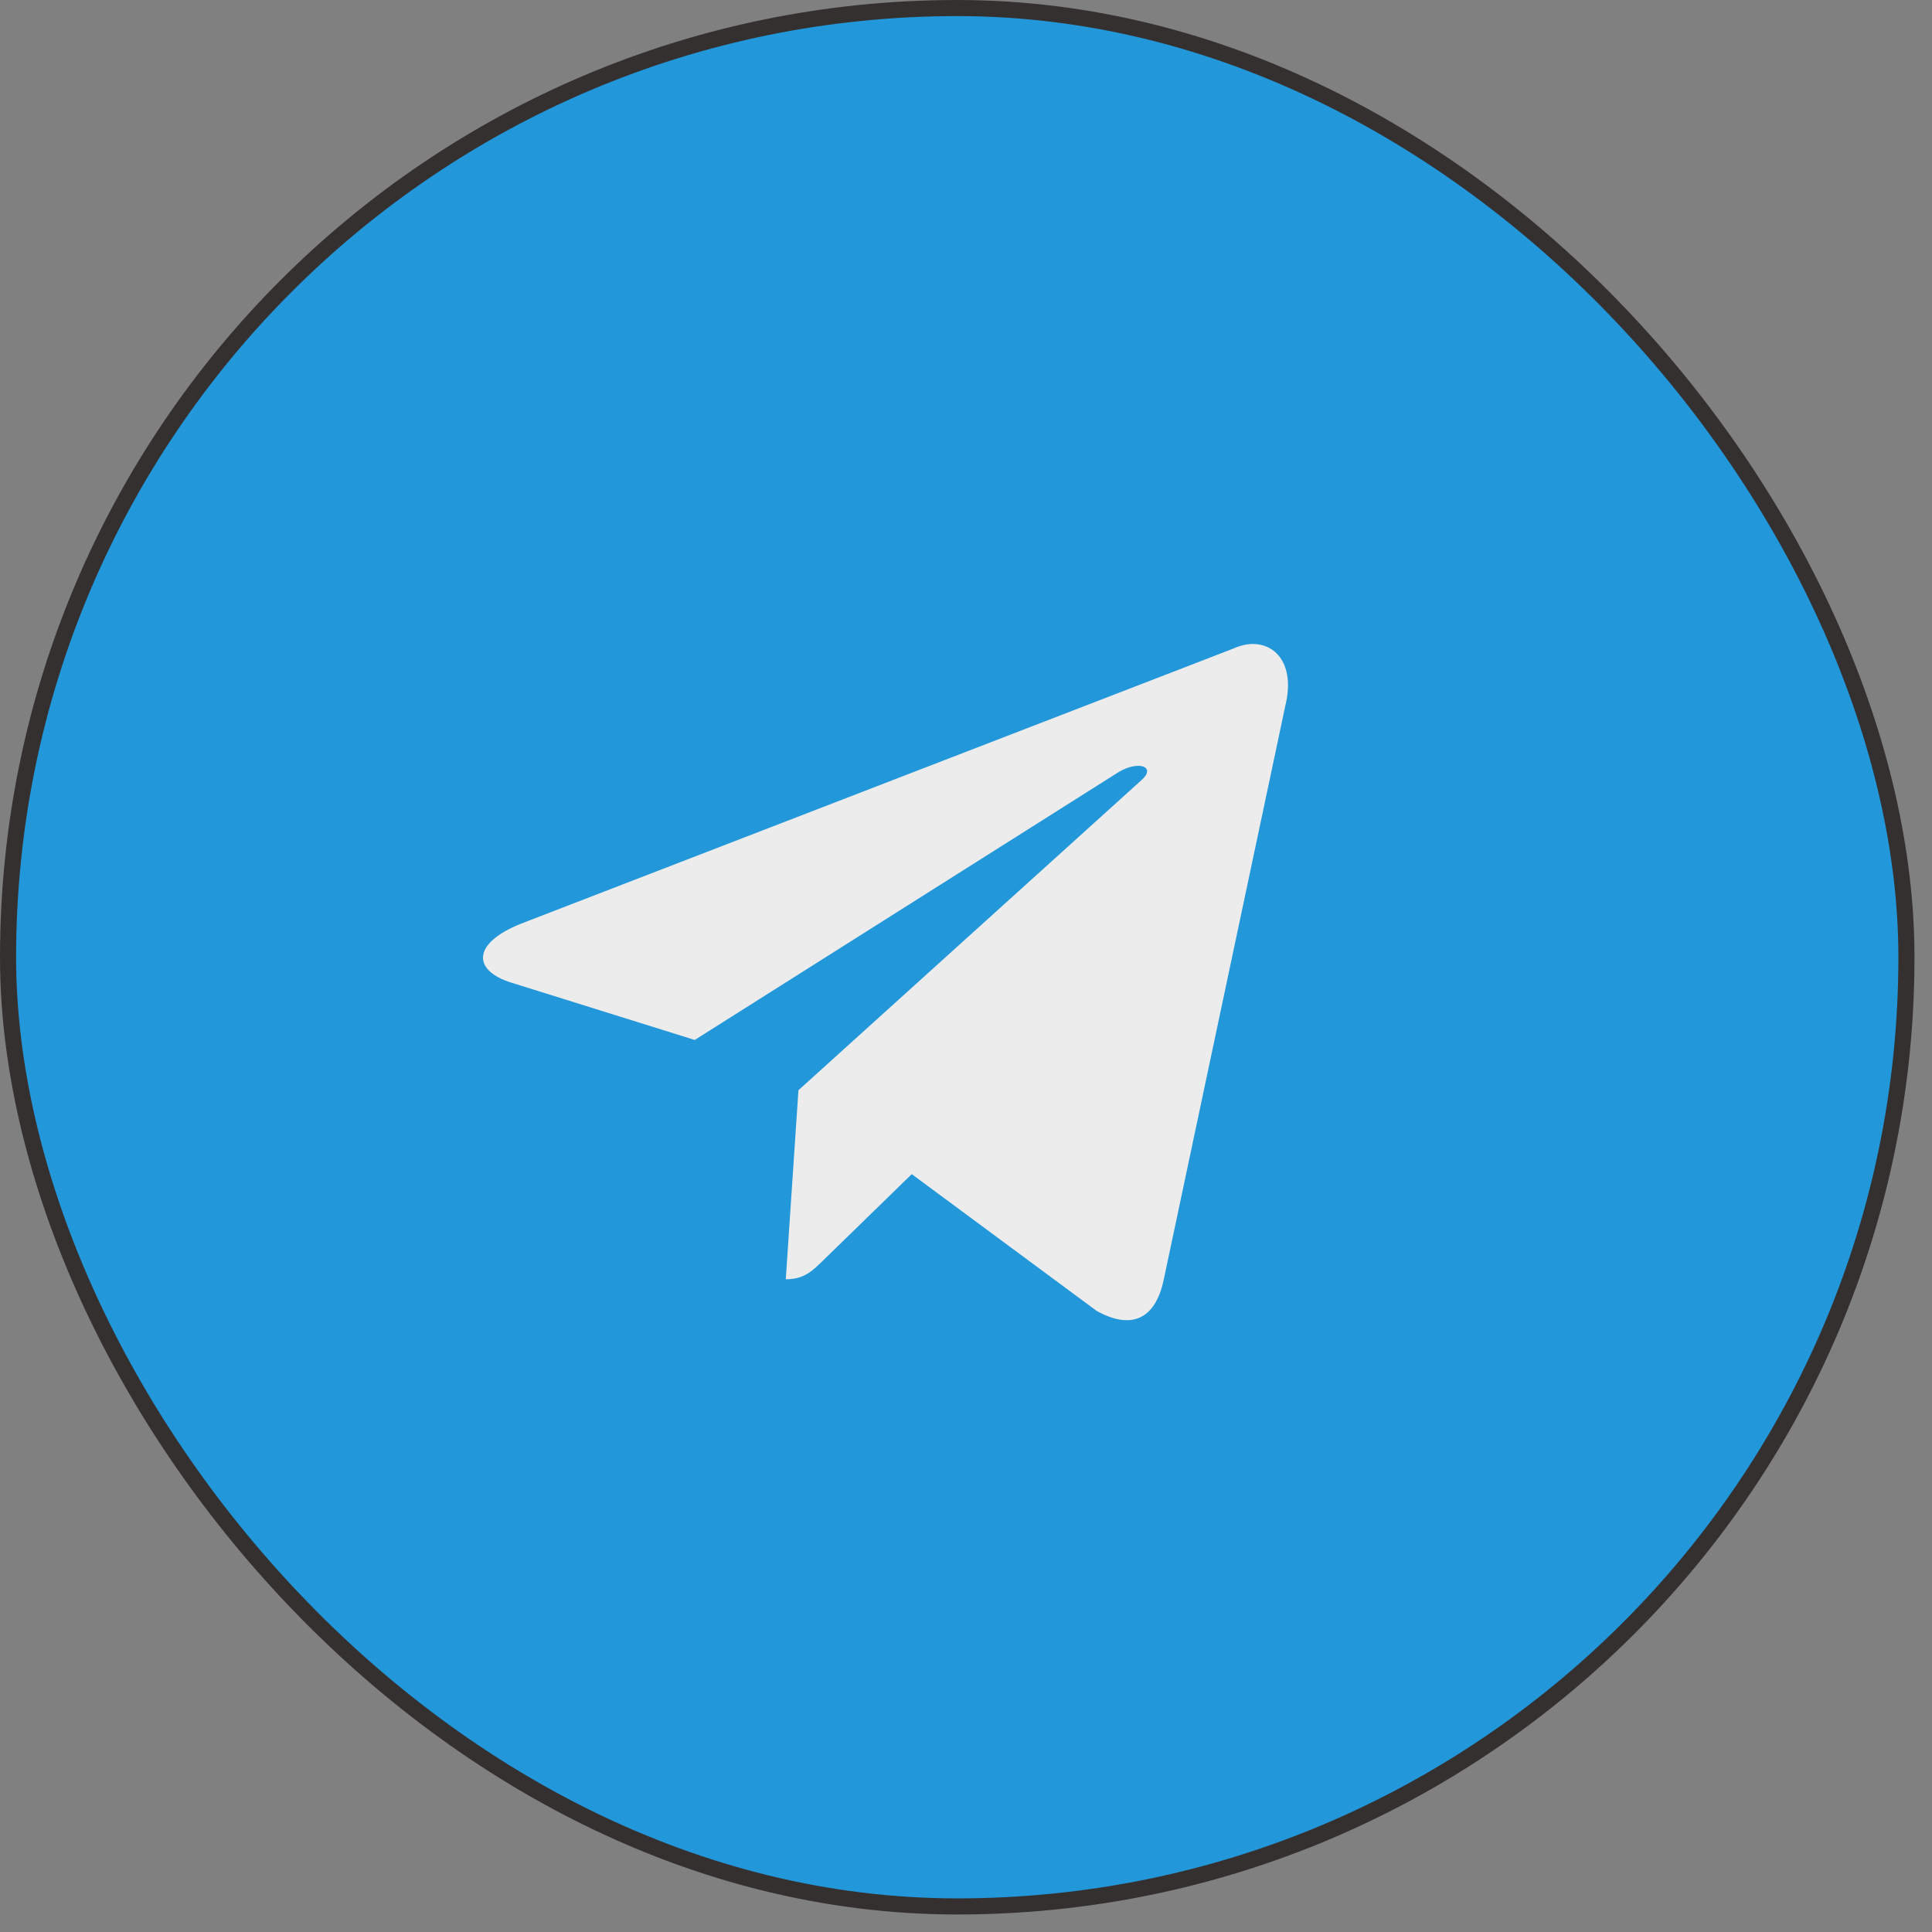
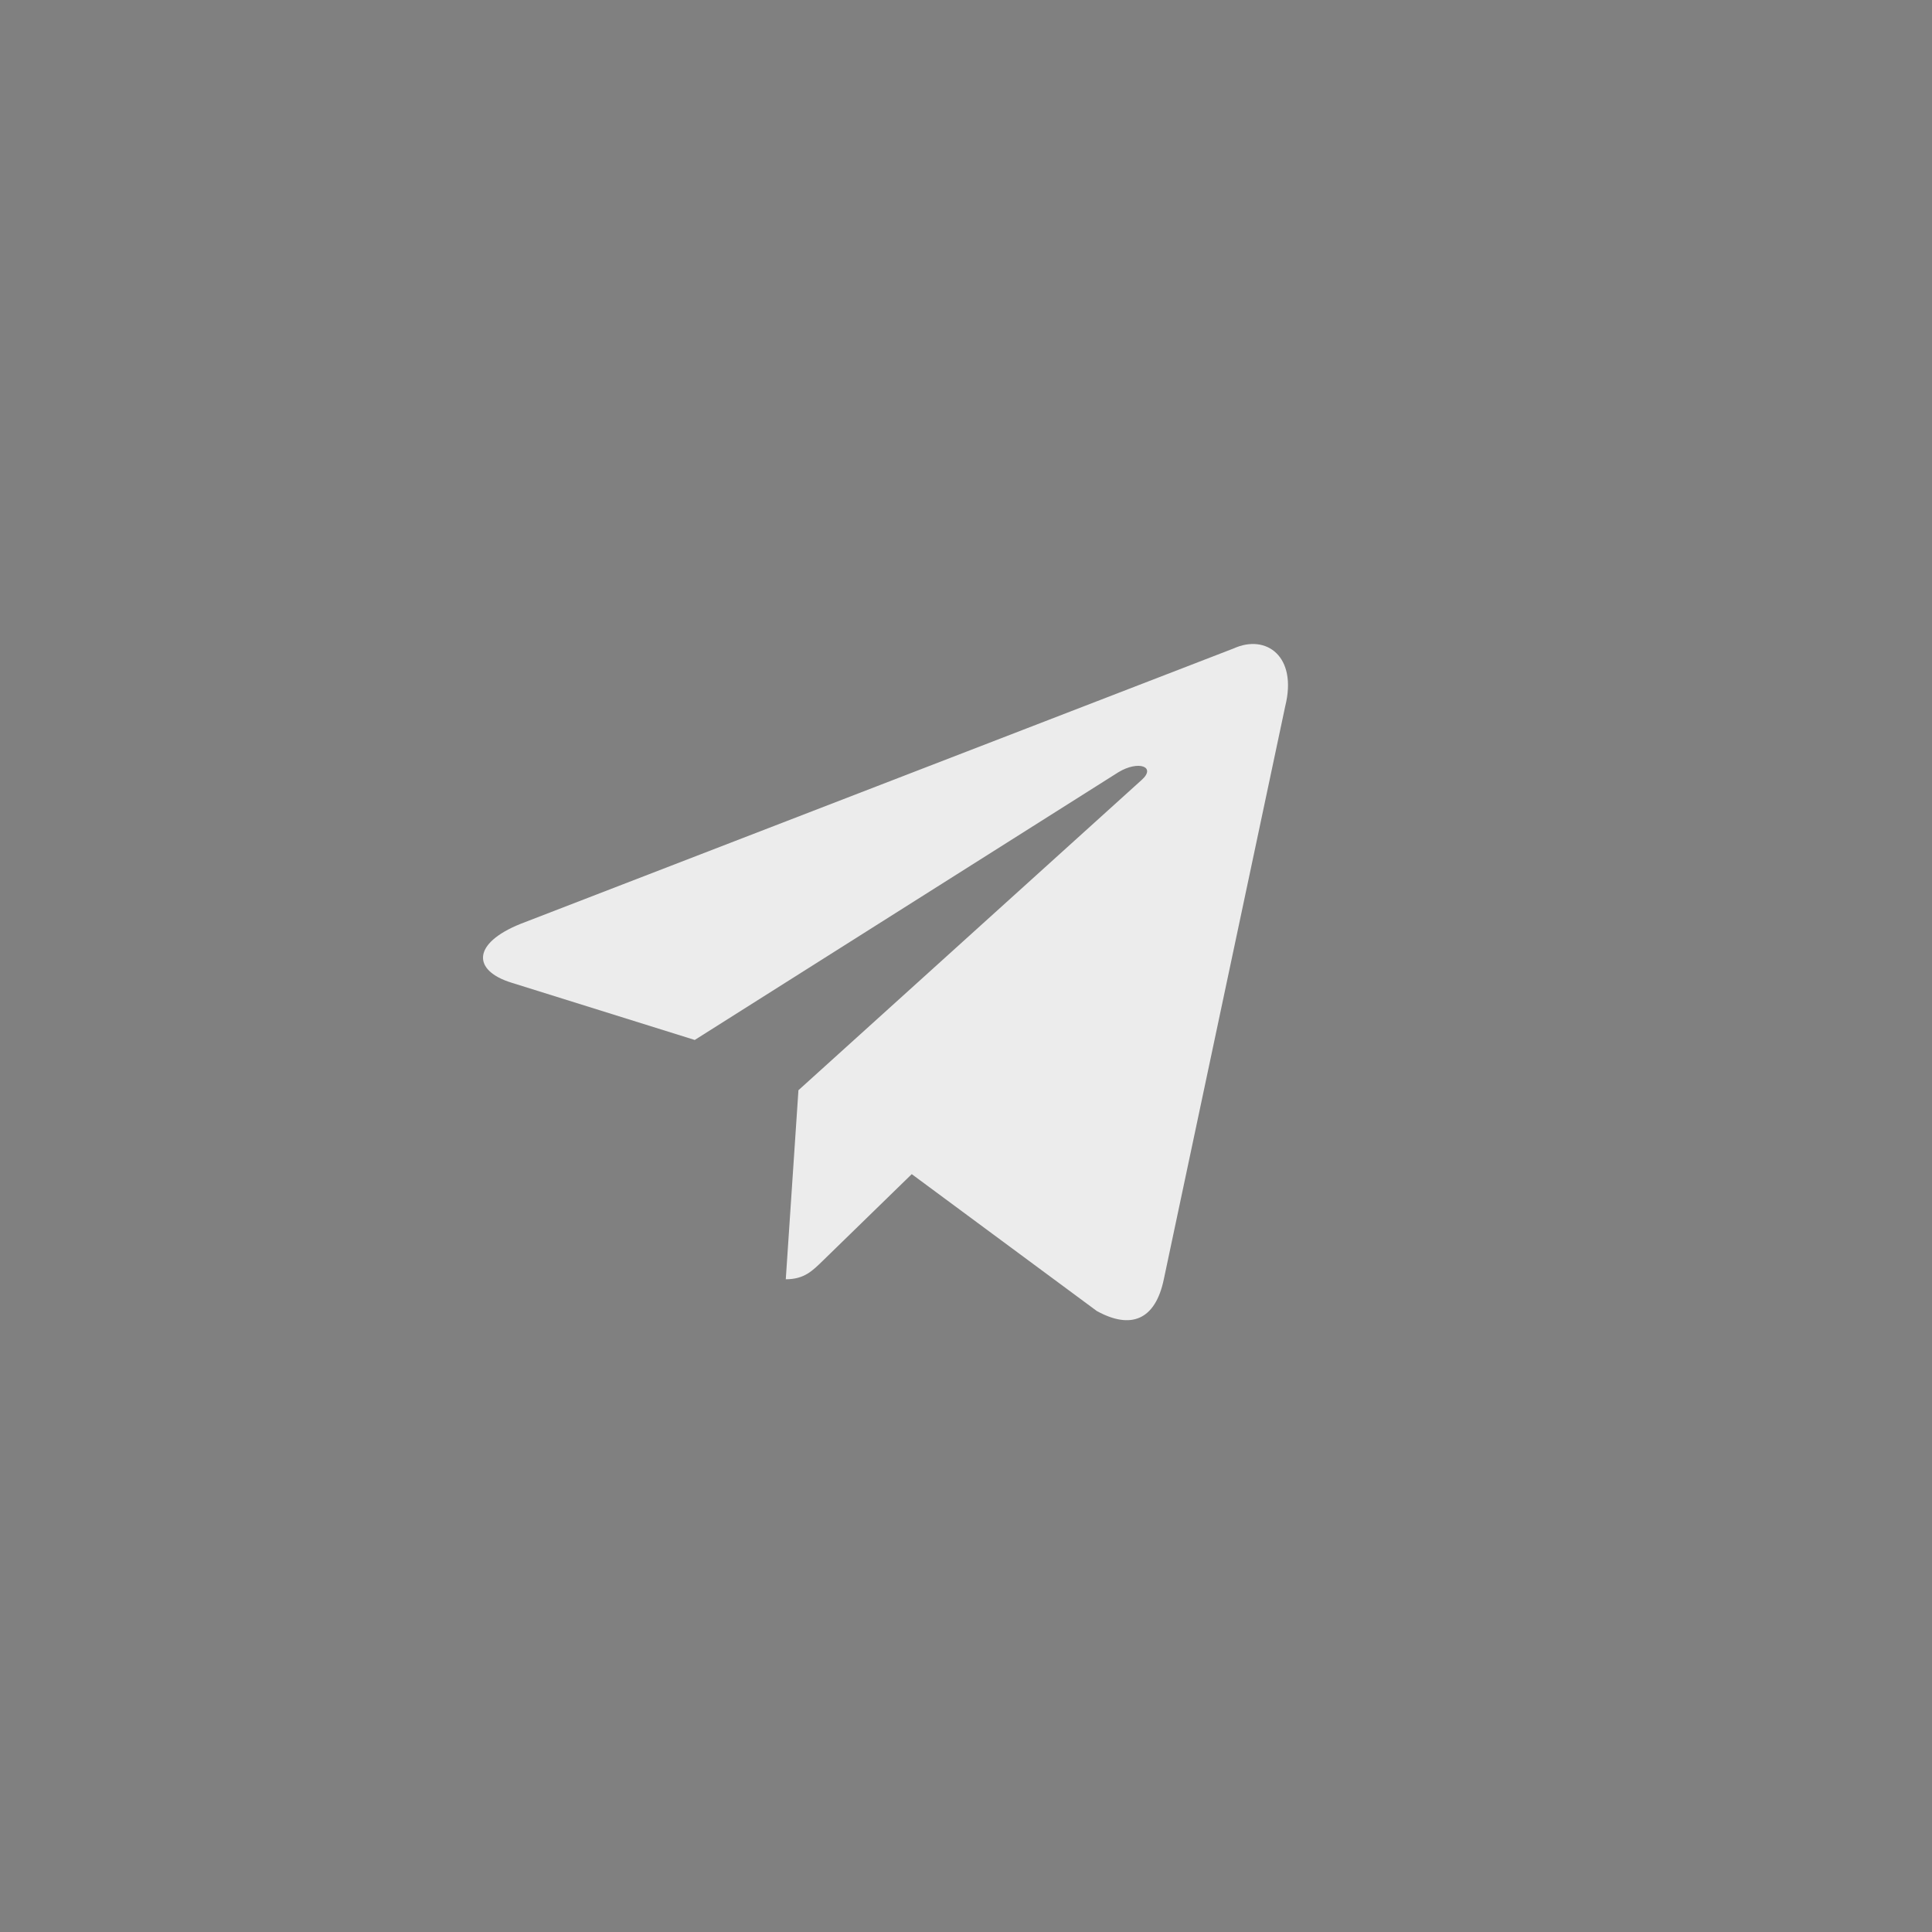
<svg xmlns="http://www.w3.org/2000/svg" width="60" height="60" viewBox="0 0 60 60" fill="none">
  <rect x="0" y="0" width="60" height="60" fill="#808080" stroke="none" />
-   <rect x="0.25" y="0.25" width="58.956" height="58.956" rx="29.478" fill="#2297DA" stroke="#353030" stroke-width="0.5" />
  <path d="M38.312 20.138L16.167 28.691C14.656 29.299 14.665 30.144 15.89 30.52L21.576 32.297L34.73 23.984C35.352 23.605 35.921 23.808 35.453 24.224L24.796 33.858H24.793L24.796 33.859L24.403 39.729C24.978 39.729 25.232 39.465 25.554 39.153L28.315 36.464L34.06 40.713C35.119 41.298 35.879 40.997 36.143 39.731L39.914 21.932C40.3 20.382 39.323 19.68 38.312 20.138Z" fill="#ECECEC" />
</svg>